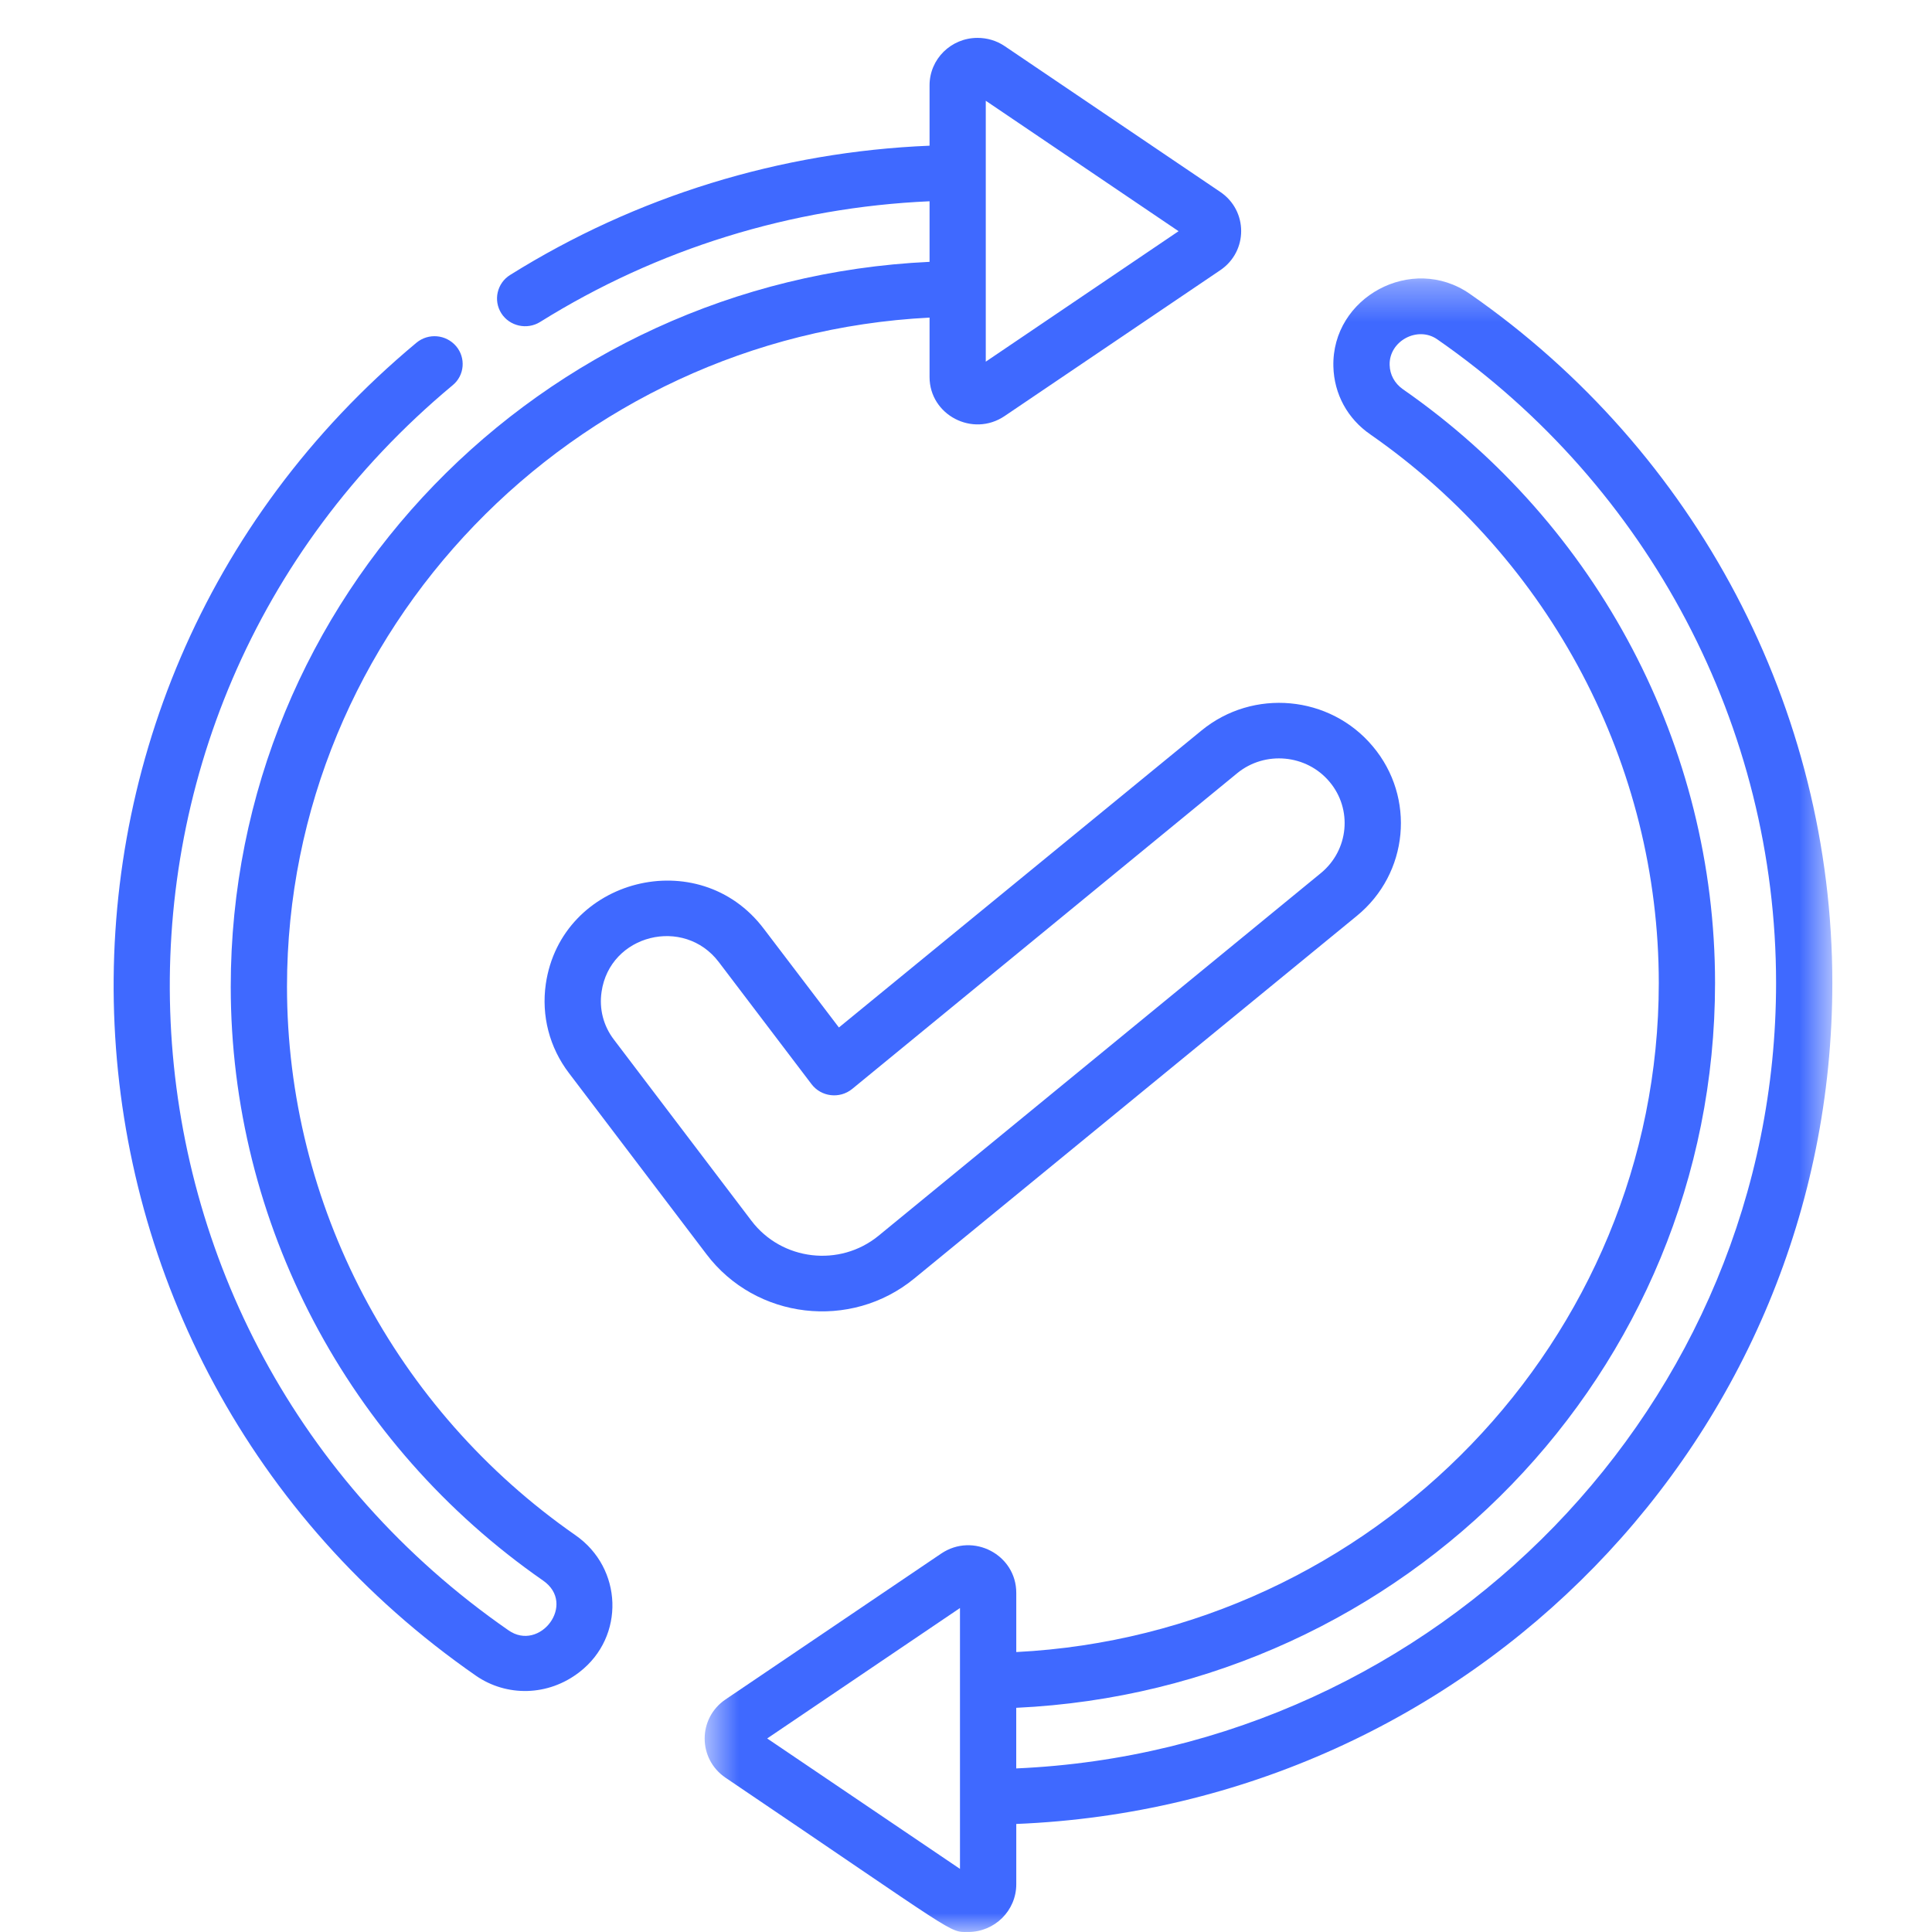
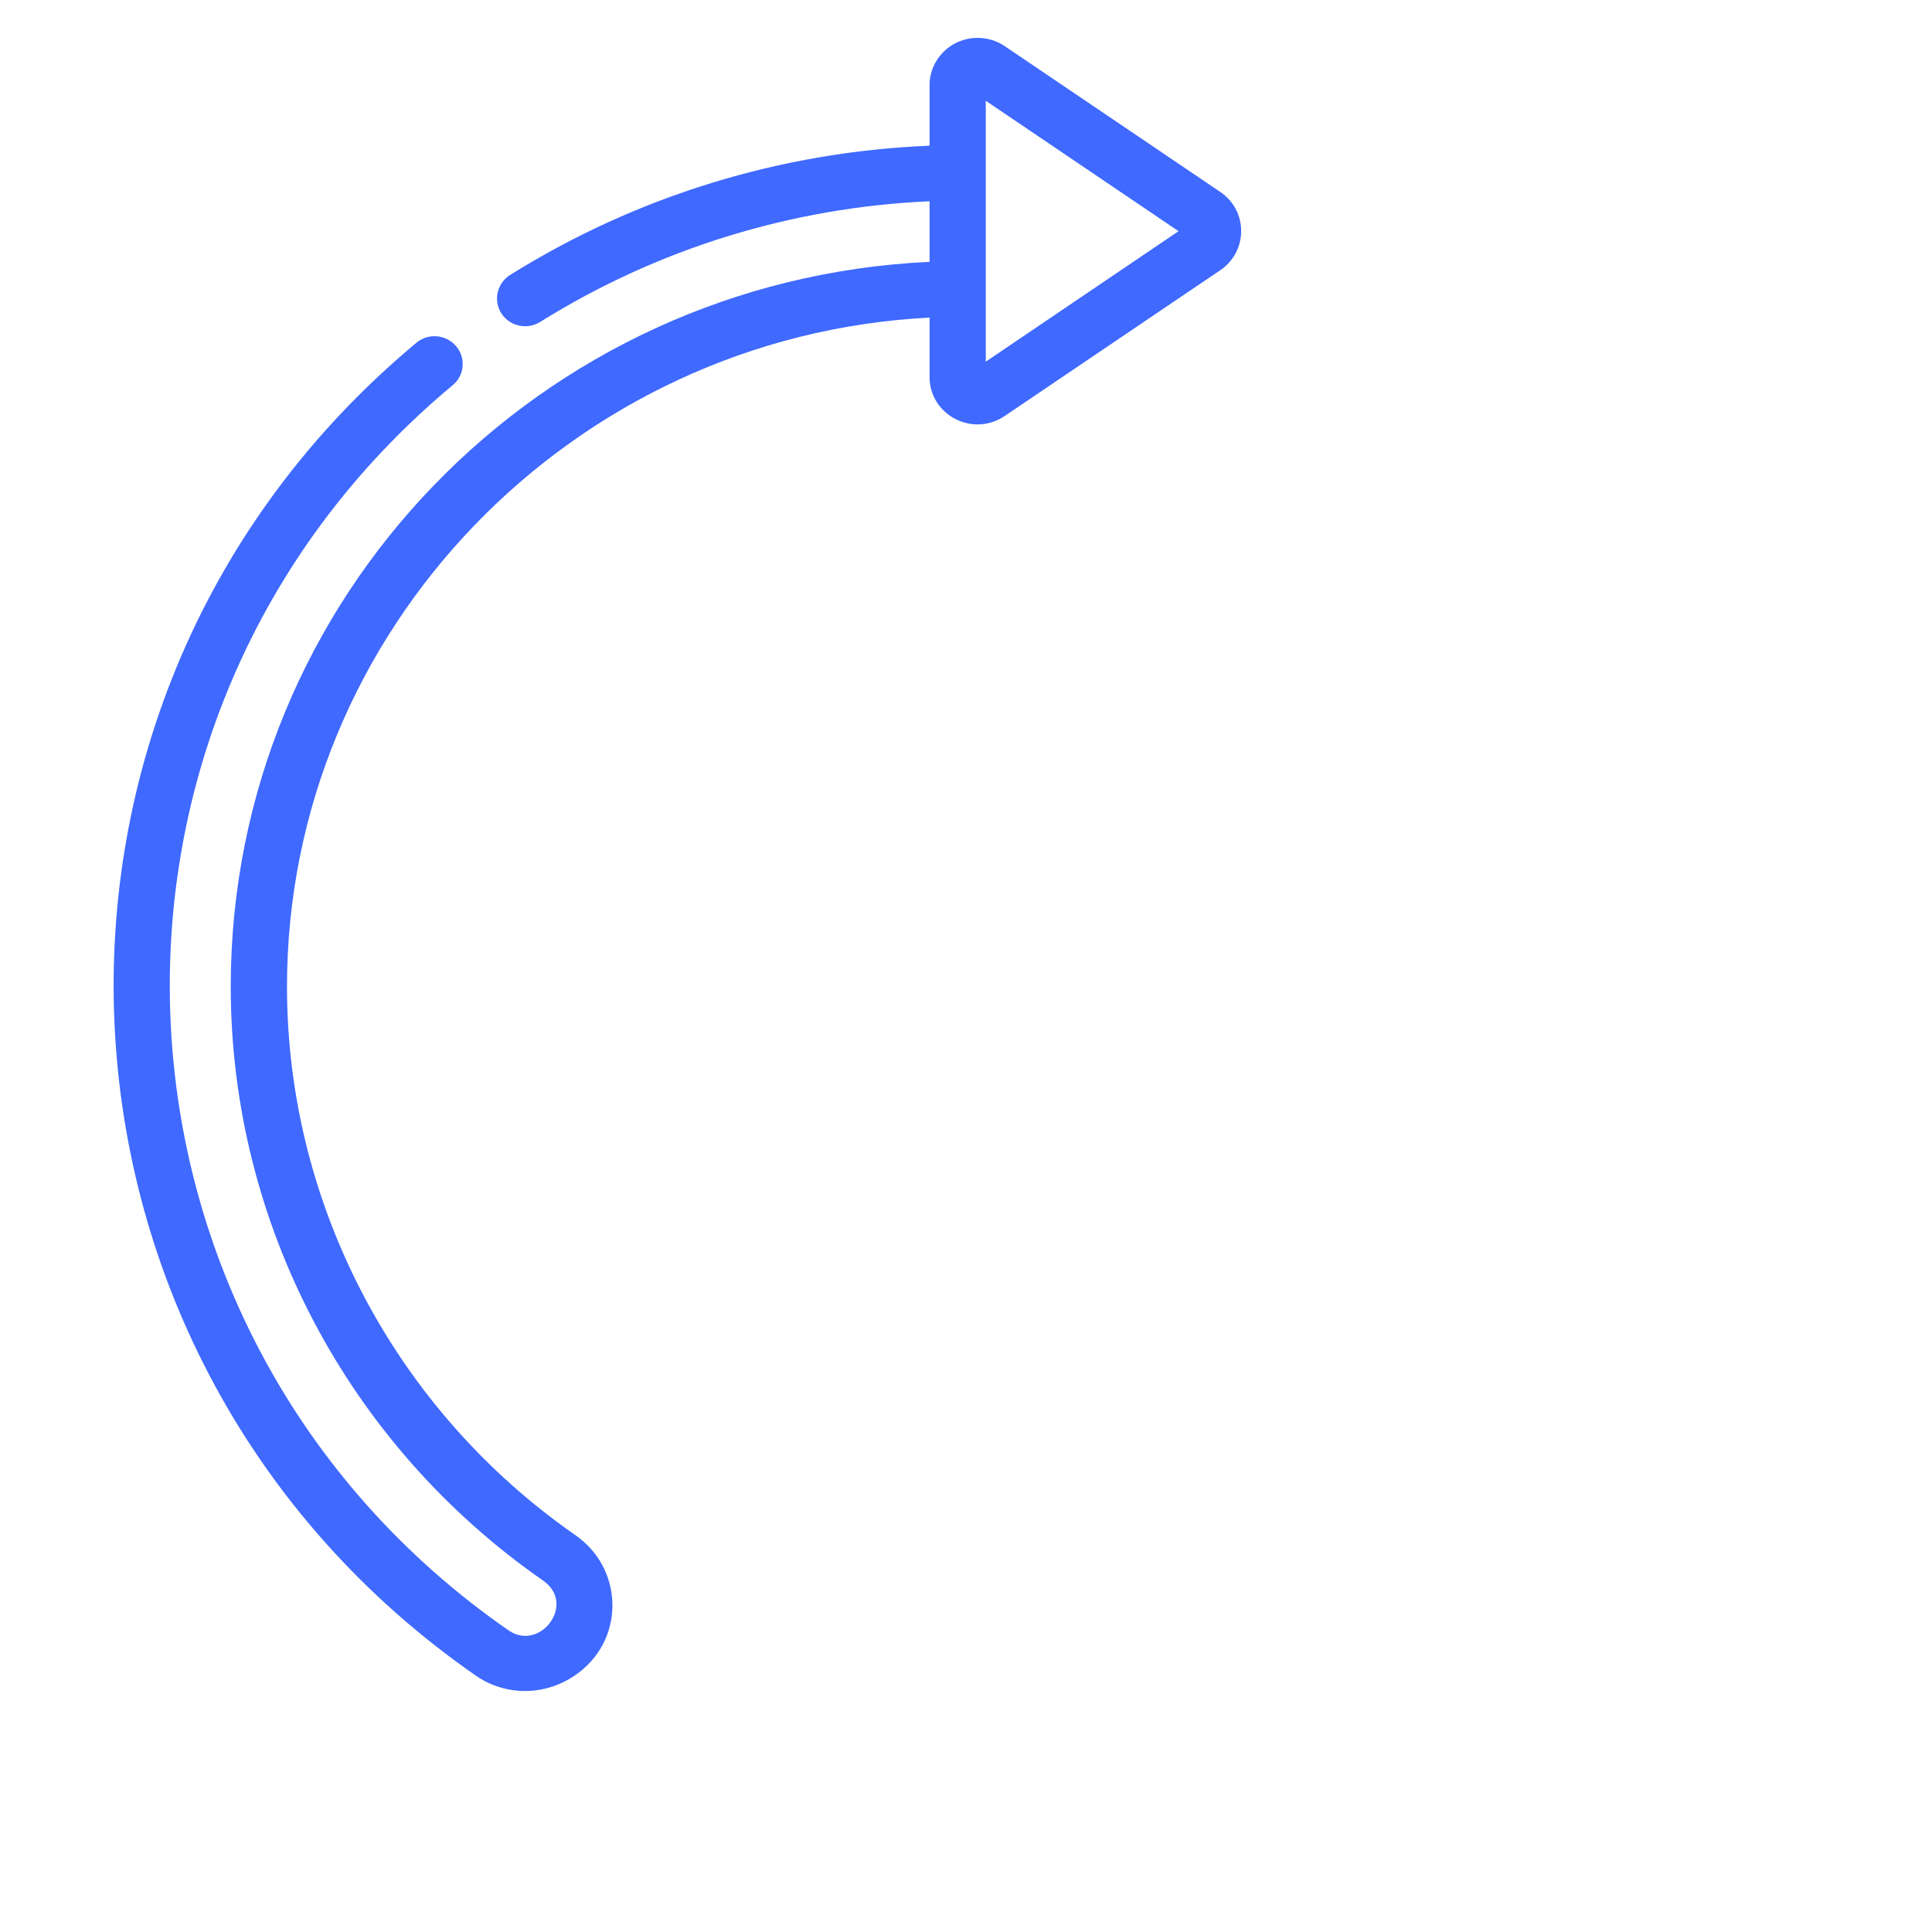
<svg xmlns="http://www.w3.org/2000/svg" width="51" height="51" viewBox="0 0 51 51" fill="none">
  <path d="M26.022 2.66L31.111 6.103L26.022 9.547M15.191 40.526C10.424 37.208 7.576 31.794 7.576 26.044C7.576 16.637 15.119 8.863 24.538 8.384V9.953C24.538 10.953 25.676 11.552 26.519 10.983L32.213 7.132C32.947 6.635 32.947 5.563 32.213 5.067L26.519 1.216C26.307 1.073 26.059 1 25.804 1C25.107 1 24.538 1.557 24.538 2.252V3.846C20.6 4.007 16.79 5.181 13.465 7.259C13.119 7.475 13.017 7.93 13.234 8.271C13.452 8.612 13.913 8.714 14.258 8.499C17.347 6.57 20.886 5.474 24.538 5.313V6.912C14.258 7.391 6.091 15.769 6.091 26.045C6.091 32.274 9.175 38.136 14.336 41.723C15.227 42.341 14.25 43.617 13.421 43.035C2.183 35.238 1.372 18.978 11.949 10.169C12.265 9.911 12.301 9.444 12.04 9.138C11.774 8.827 11.308 8.785 10.992 9.048C-0.337 18.486 0.548 35.896 12.567 44.237C13.366 44.788 14.463 44.788 15.3 44.136C16.505 43.202 16.439 41.394 15.191 40.526Z" fill="#3F69FF" />
  <mask id="mask0_2261_471" style="mask-type:luminance" maskUnits="userSpaceOnUse" x="18" y="7" width="31" height="44">
-     <path d="M48.376 7.349H18.602V51H48.376V7.349Z" fill="white" />
+     <path d="M48.376 7.349H18.602V51H48.376Z" fill="white" />
  </mask>
  <g mask="url(#mask0_2261_471)">
-     <path d="M26.826 46.682V45.082C37.106 44.604 45.273 36.224 45.273 25.948C45.273 19.721 42.189 13.857 37.028 10.271C36.817 10.121 36.689 9.893 36.683 9.635C36.665 9.001 37.423 8.595 37.942 8.959C43.541 12.846 46.884 19.2 46.884 25.949C46.883 37.046 37.954 46.196 26.826 46.682ZM25.341 49.334L20.252 45.891L25.341 42.448V49.334ZM38.797 7.755C37.27 6.696 35.149 7.846 35.198 9.678C35.217 10.403 35.573 11.055 36.174 11.468C40.941 14.786 43.788 20.2 43.788 25.949C43.788 35.358 36.246 43.131 26.827 43.61V42.047C26.827 41.041 25.689 40.442 24.846 41.01L19.152 44.861C18.418 45.358 18.418 46.429 19.152 46.927C25.373 51.131 25.028 50.999 25.561 50.999C26.258 50.999 26.827 50.435 26.827 49.74V48.148C38.81 47.663 48.369 37.925 48.369 25.947C48.368 18.721 44.788 11.917 38.797 7.755Z" fill="#3F69FF" />
-   </g>
-   <path d="M35.096 20.637C35.707 21.362 35.604 22.439 34.872 23.044L23.192 32.62C22.168 33.459 20.636 33.28 19.836 32.225L16.207 27.445C15.928 27.081 15.813 26.632 15.88 26.181C16.099 24.666 18.055 24.181 18.976 25.398L21.423 28.62C21.677 28.954 22.163 29.015 22.495 28.746L32.661 20.409C33.394 19.811 34.49 19.913 35.096 20.637ZM22.145 27.123L20.163 24.518C18.449 22.248 14.814 23.188 14.408 25.974C14.287 26.813 14.504 27.651 15.02 28.328L18.648 33.107C19.951 34.831 22.458 35.126 24.136 33.748L35.816 24.178C37.186 23.058 37.373 21.052 36.24 19.704C35.109 18.351 33.078 18.165 31.715 19.285L22.145 27.123Z" fill="#3F69FF" />
+     </g>
</svg>